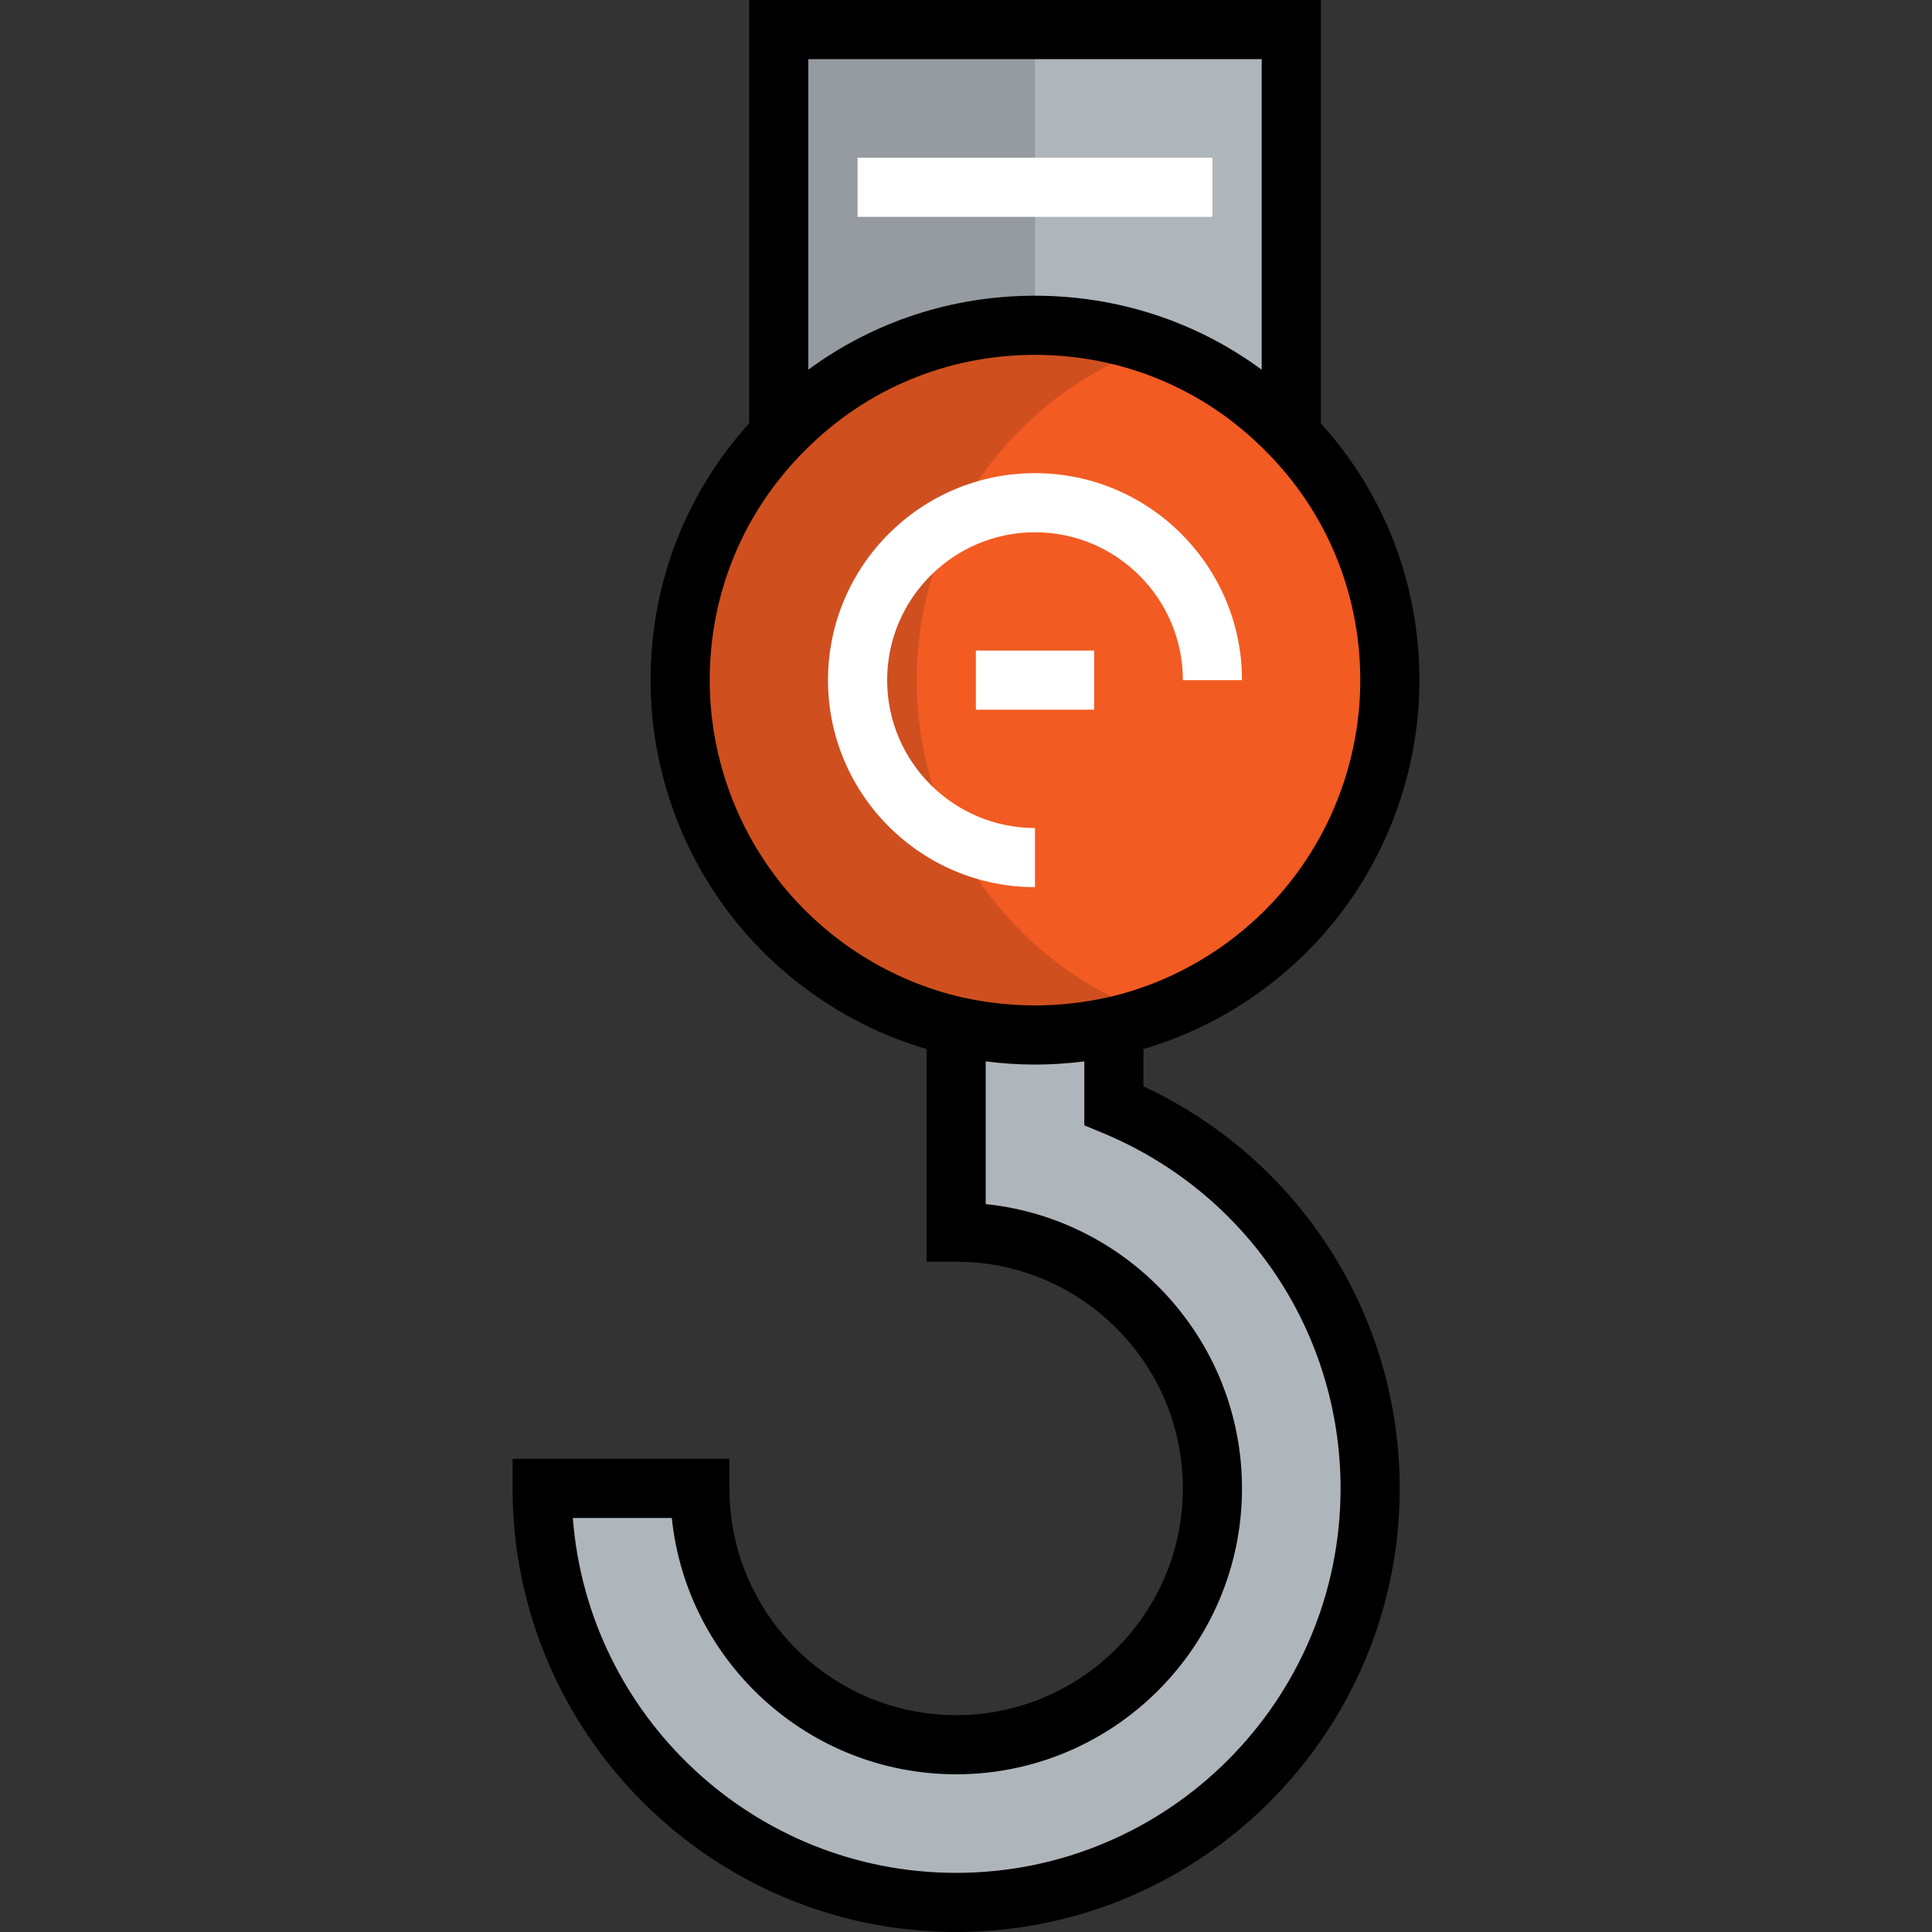
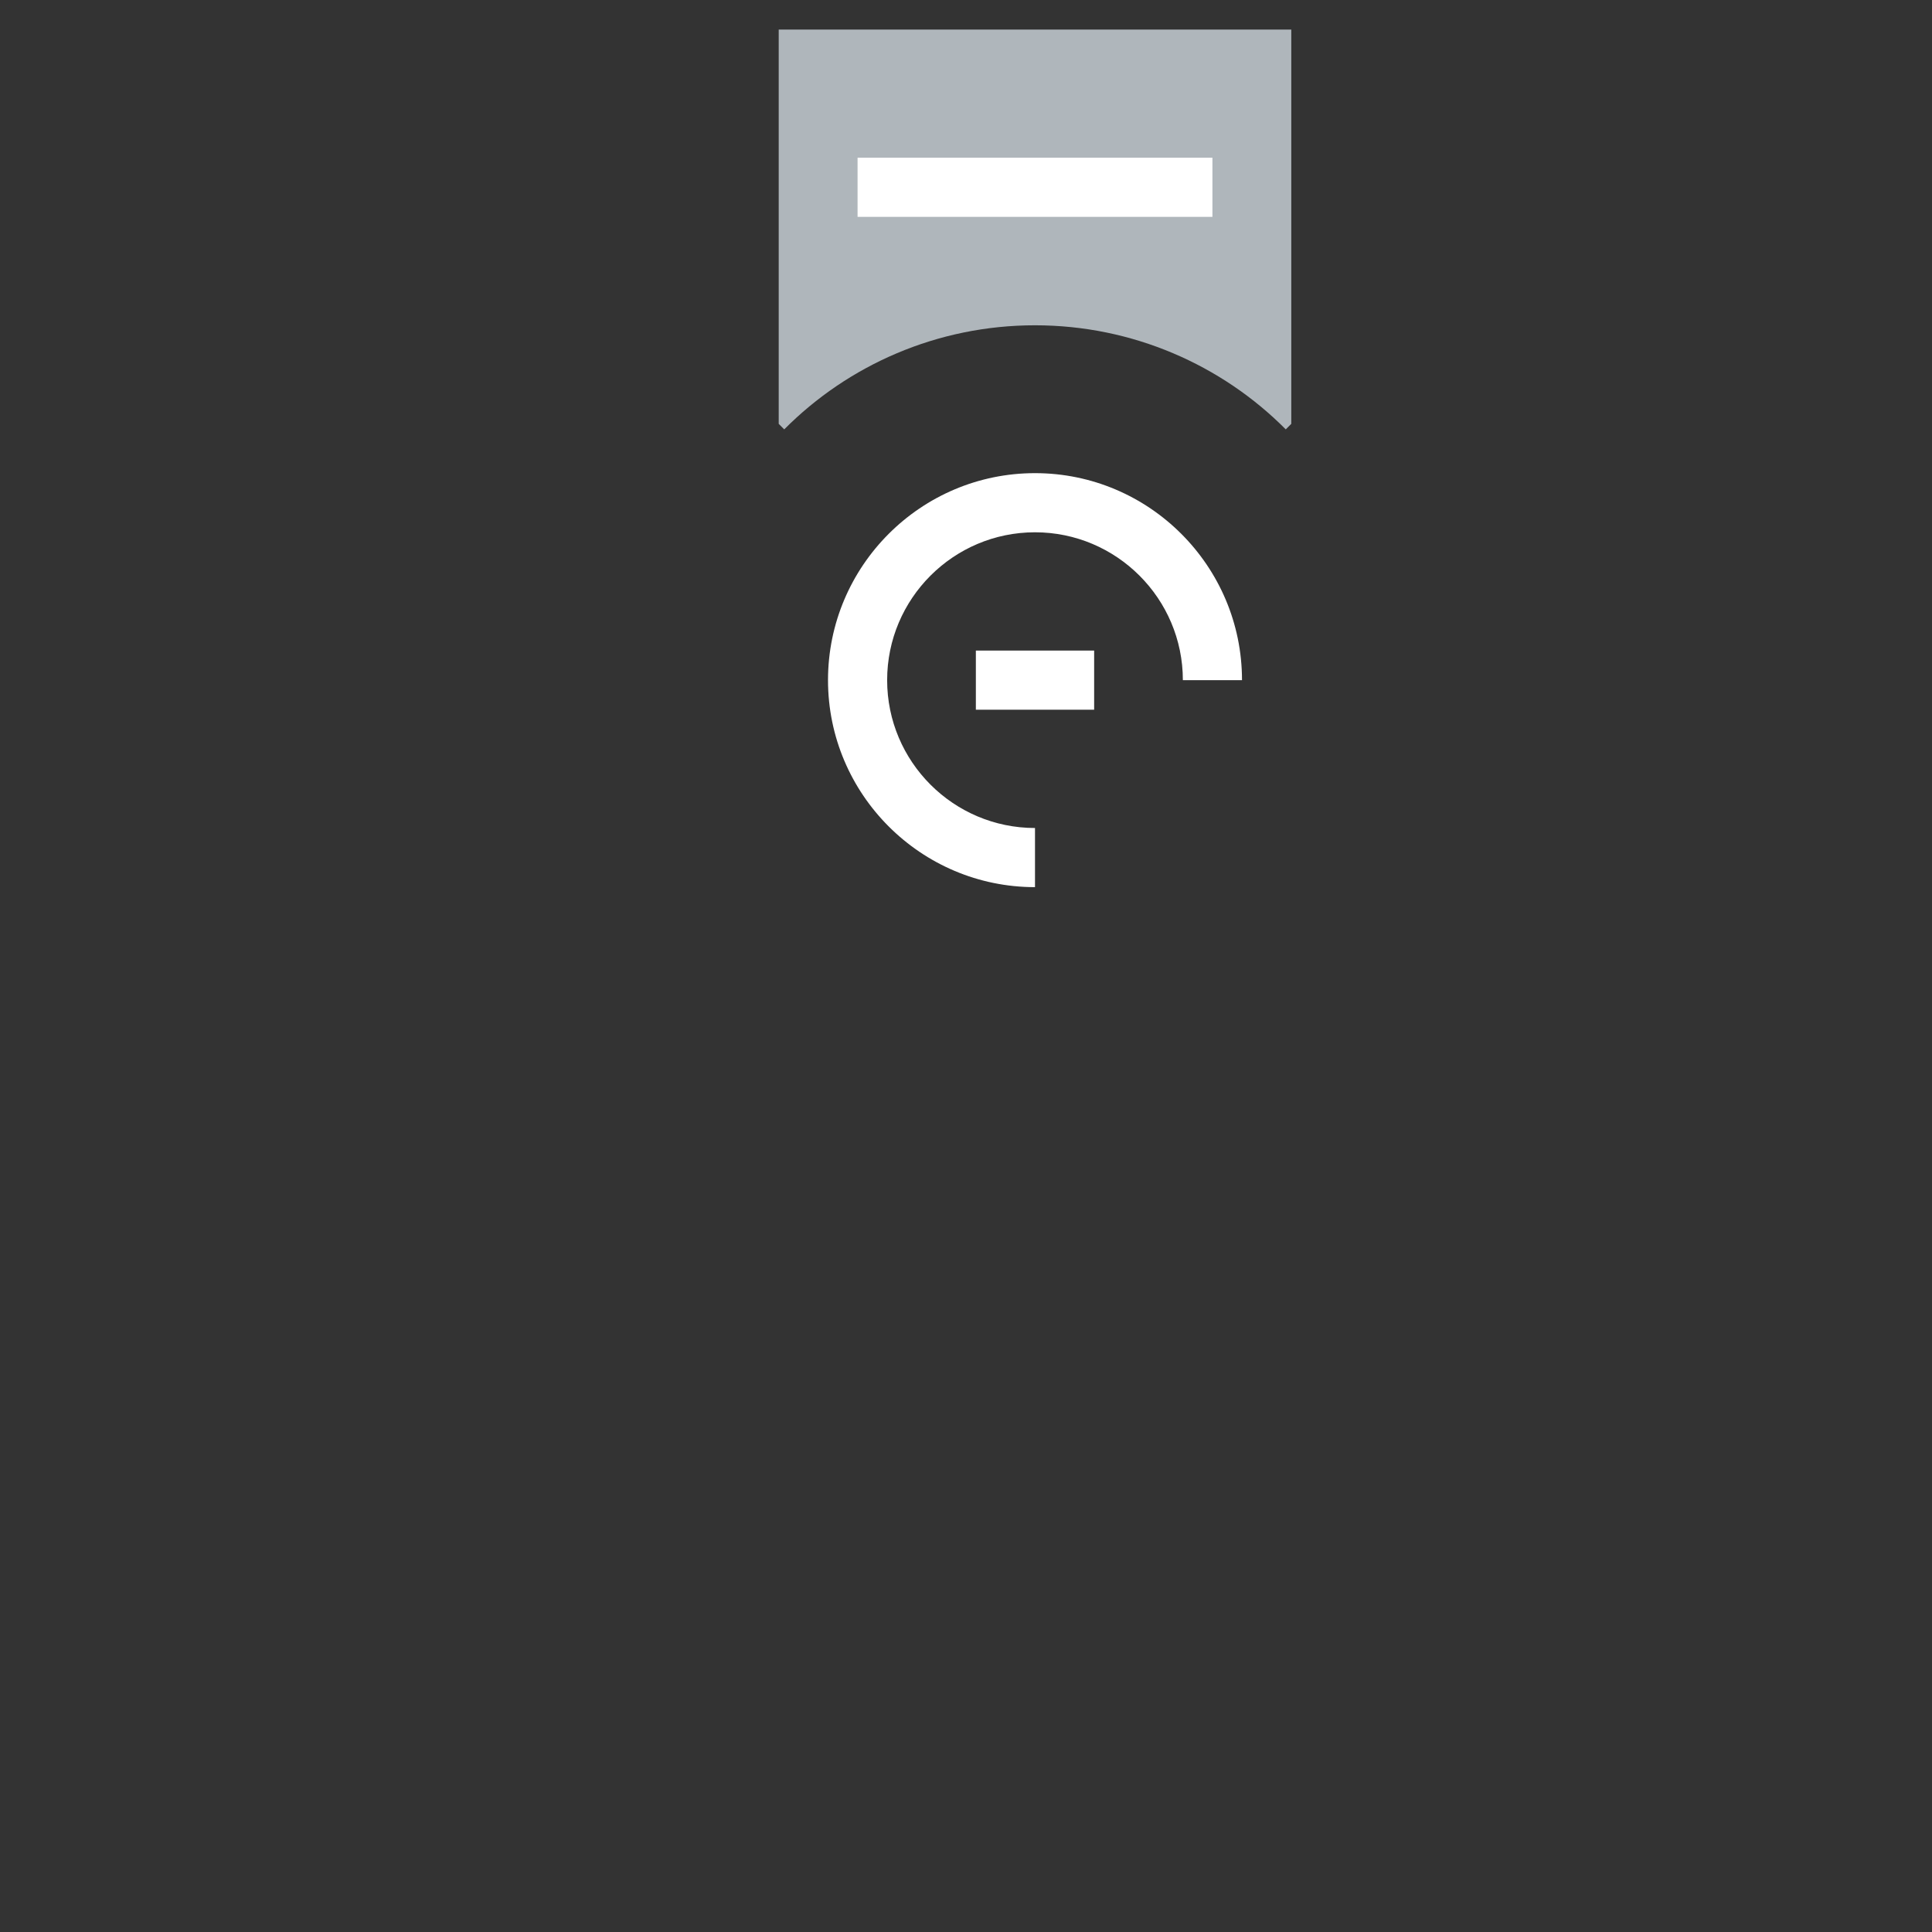
<svg xmlns="http://www.w3.org/2000/svg" version="1.1" id="Layer_1" viewBox="0 0 512 512" xml:space="preserve">
  <rect x="0" y="0" width="512" height="512" fill="#333333" stroke="none" />
-   <path style="fill:#AFB6BB;" d="M295.184,292.989c39.811,16.509,67.918,55.693,67.918,101.46c0,60.604-49.11,109.714-109.714,109.714  s-109.714-49.11-109.714-109.714h41.796c0,37.512,30.407,67.918,67.918,67.918s67.918-30.407,67.918-67.918  s-30.407-67.918-67.918-67.918v-41.796v-12.748c6.687,1.463,13.688,2.299,20.898,2.299s14.211-0.836,20.898-2.299V292.989z" />
-   <path style="fill:#F25B22;" d="M295.184,271.987c-6.687,1.463-13.688,2.299-20.898,2.299s-14.211-0.836-20.898-2.299  c-41.9-9.509-73.143-47.02-73.143-91.742c0-25.913,10.553-49.528,27.585-66.456c16.927-17.032,40.542-27.585,66.456-27.585  s49.528,10.553,66.456,27.585c17.032,16.927,27.585,40.542,27.585,66.456C368.327,224.967,337.084,262.478,295.184,271.987z" />
-   <path style="fill:#CF4F1F;" d="M242.939,180.245c0-25.913,10.553-49.528,27.585-66.456c9.749-9.808,21.762-17.37,35.109-22.104  c-9.827-3.486-20.357-5.482-31.347-5.482c-25.913,0-49.528,10.553-66.456,27.585c-17.032,16.927-27.585,40.541-27.585,66.456  c0,44.722,31.242,82.233,73.143,91.742c6.687,1.463,13.688,2.299,20.898,2.299s14.211-0.836,20.898-2.299  c3.577-0.812,7.041-1.898,10.449-3.104C269.11,255.952,242.939,221.15,242.939,180.245z" />
  <path style="fill:#AFB6BB;" d="M342.204,7.837v104.49l-1.463,1.463c-16.927-17.032-40.542-27.585-66.456-27.585  s-49.528,10.553-66.456,27.585l-1.463-1.463V7.837H342.204z" />
-   <path style="fill:#959BA0;" d="M206.367,7.837v104.49l1.463,1.463c16.927-17.032,40.542-27.585,66.456-27.585V7.837H206.367z" />
  <g>
    <path style="fill:#FFFFFF;" d="M274.286,235.102c-30.248,0-54.857-24.609-54.857-54.857s24.609-54.857,54.857-54.857   s54.857,24.609,54.857,54.857h-15.673c0-21.606-17.577-39.184-39.184-39.184s-39.184,17.577-39.184,39.184   s17.577,39.184,39.184,39.184V235.102z" />
    <rect x="258.612" y="172.408" style="fill:#FFFFFF;" width="31.347" height="15.673" />
  </g>
-   <path d="M303.02,287.882v-9.865c19.734-5.813,37.51-17.633,50.544-33.772c14.573-18.045,22.599-40.774,22.599-64  c0-25.44-9.239-49.398-26.122-68.053V0h-151.51v112.193c-16.883,18.656-26.122,42.612-26.122,68.052  c0,23.226,8.026,45.955,22.599,64c13.025,16.127,30.783,27.941,50.544,33.768v56.354h7.837c33.13,0,60.082,26.952,60.082,60.082  s-26.952,60.082-60.082,60.082s-60.082-26.952-60.082-60.082v-7.837h-57.469v7.837C135.837,459.267,188.57,512,253.388,512  s117.551-52.733,117.551-117.551C370.939,348.507,344.455,307.238,303.02,287.882z M334.367,15.673v82.303  c-17.289-12.73-38.133-19.61-60.082-19.61c-21.956,0-42.807,6.884-60.082,19.604V15.673H334.367z M207.201,234.397  c-12.33-15.266-19.12-34.497-19.12-54.152c0-23.073,8.976-44.7,25.308-60.931c16.196-16.297,37.822-25.273,60.896-25.273  s44.7,8.976,60.896,25.274l0.034,0.034c16.298,16.196,25.274,37.822,25.274,60.896c0,19.655-6.79,38.886-19.12,54.152  c-12.162,15.059-29.181,25.695-47.863,29.933c-6.422,1.406-12.889,2.119-19.222,2.119s-12.8-0.713-19.163-2.105  C236.382,260.092,219.363,249.456,207.201,234.397z M253.388,496.327c-53.538,0-97.564-41.513-101.58-94.041h26.227  c3.935,38.102,36.228,67.918,75.353,67.918c41.772,0,75.755-33.983,75.755-75.755c0-39.125-29.816-71.419-67.918-75.353v-37.818  c4.373,0.556,8.741,0.845,13.061,0.845c4.318,0,8.681-0.288,13.061-0.846v16.947l4.835,2.005  c38.322,15.891,63.084,52.875,63.084,94.219C355.265,450.625,309.564,496.327,253.388,496.327z" />
  <rect x="227.265" y="41.796" style="fill:#FFFFFF;" width="94.041" height="15.673" />
</svg>